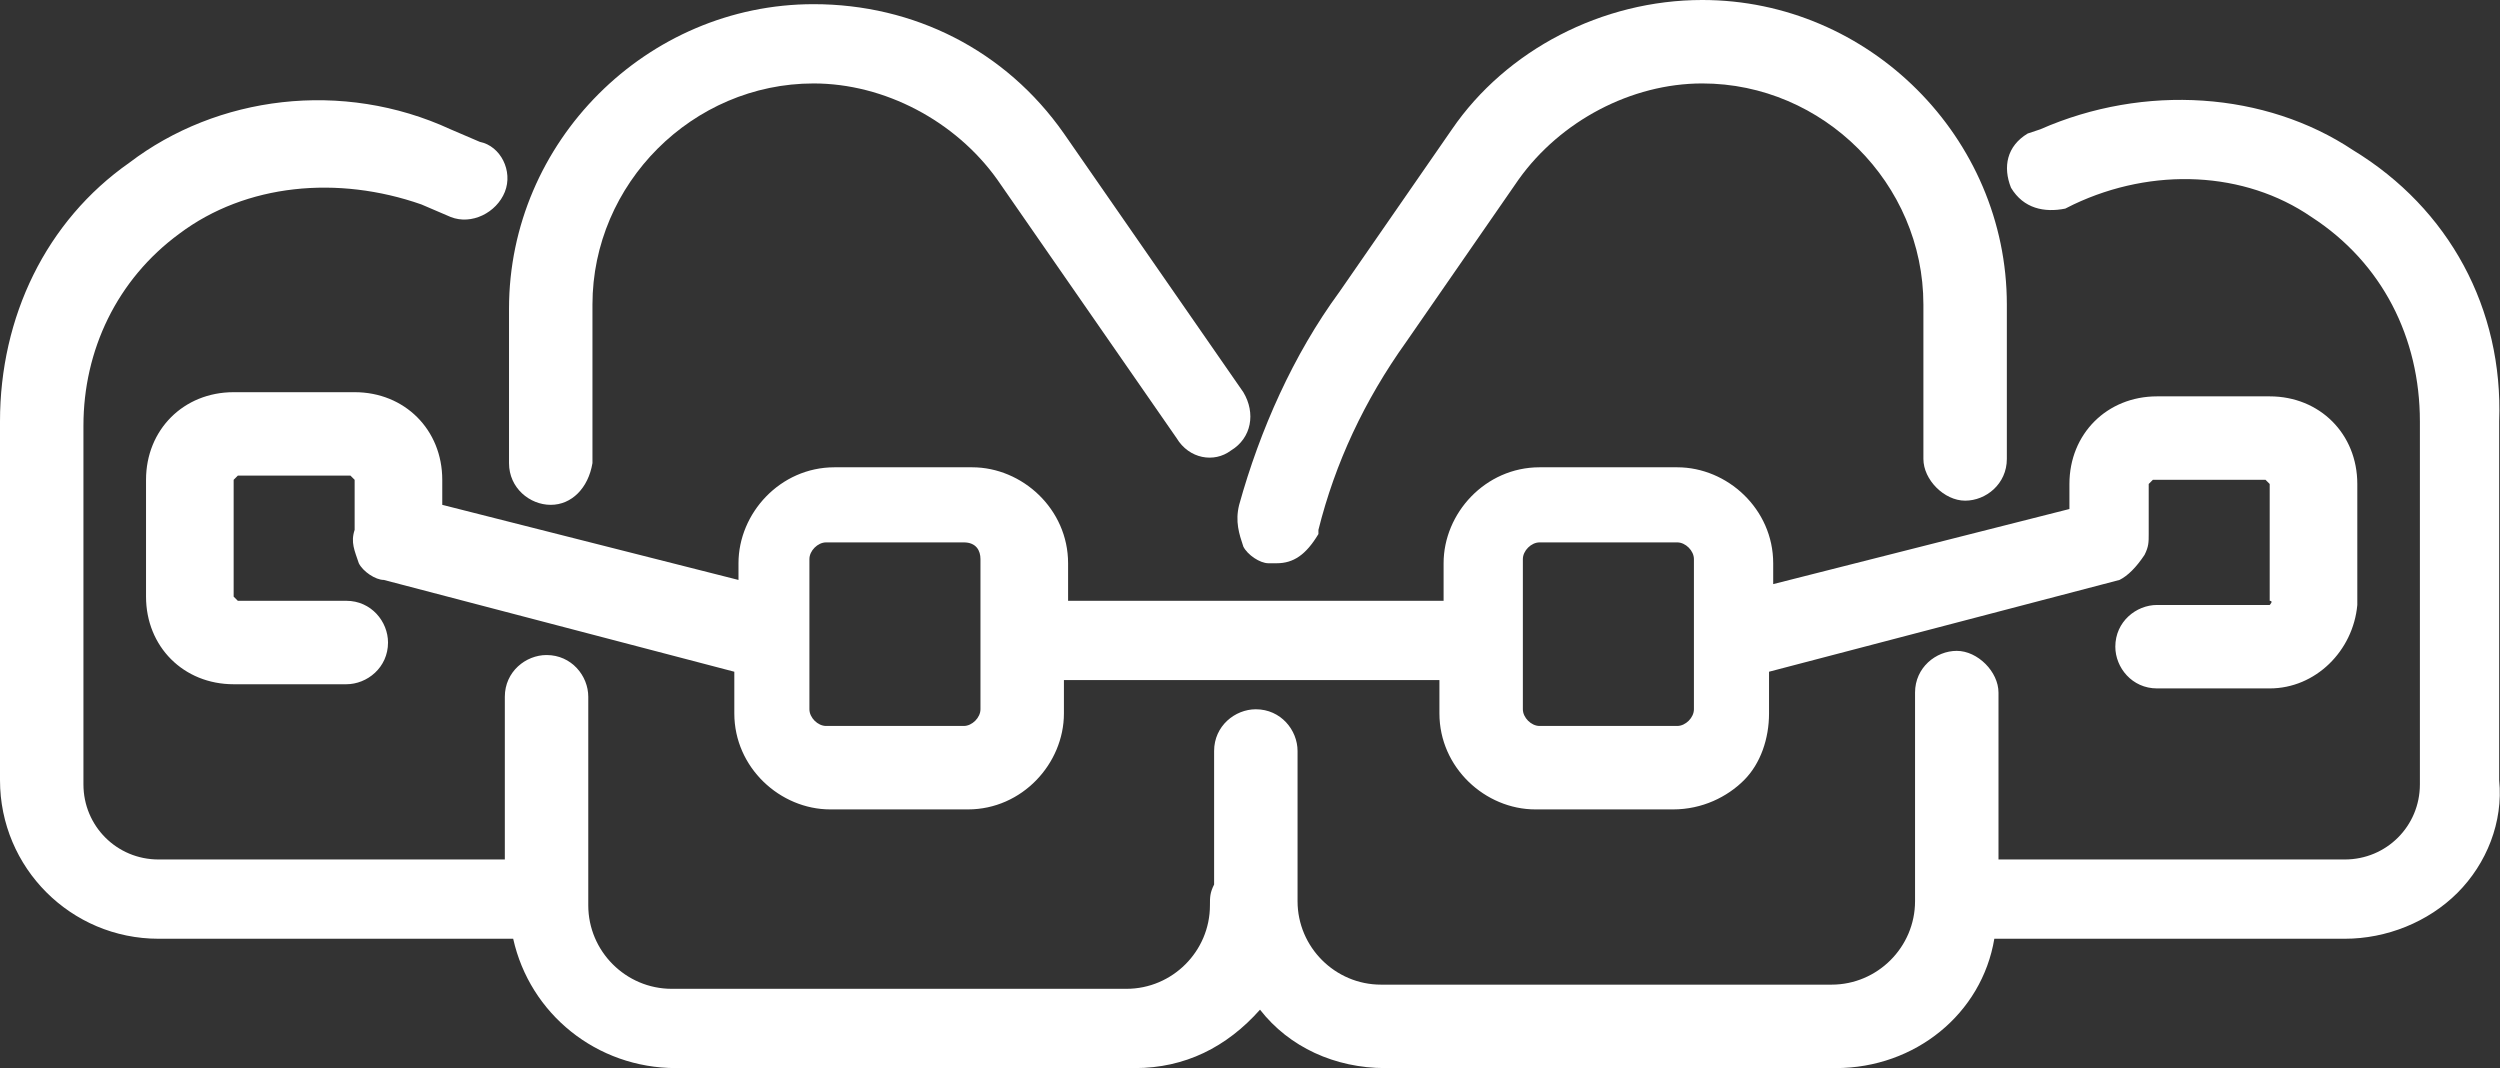
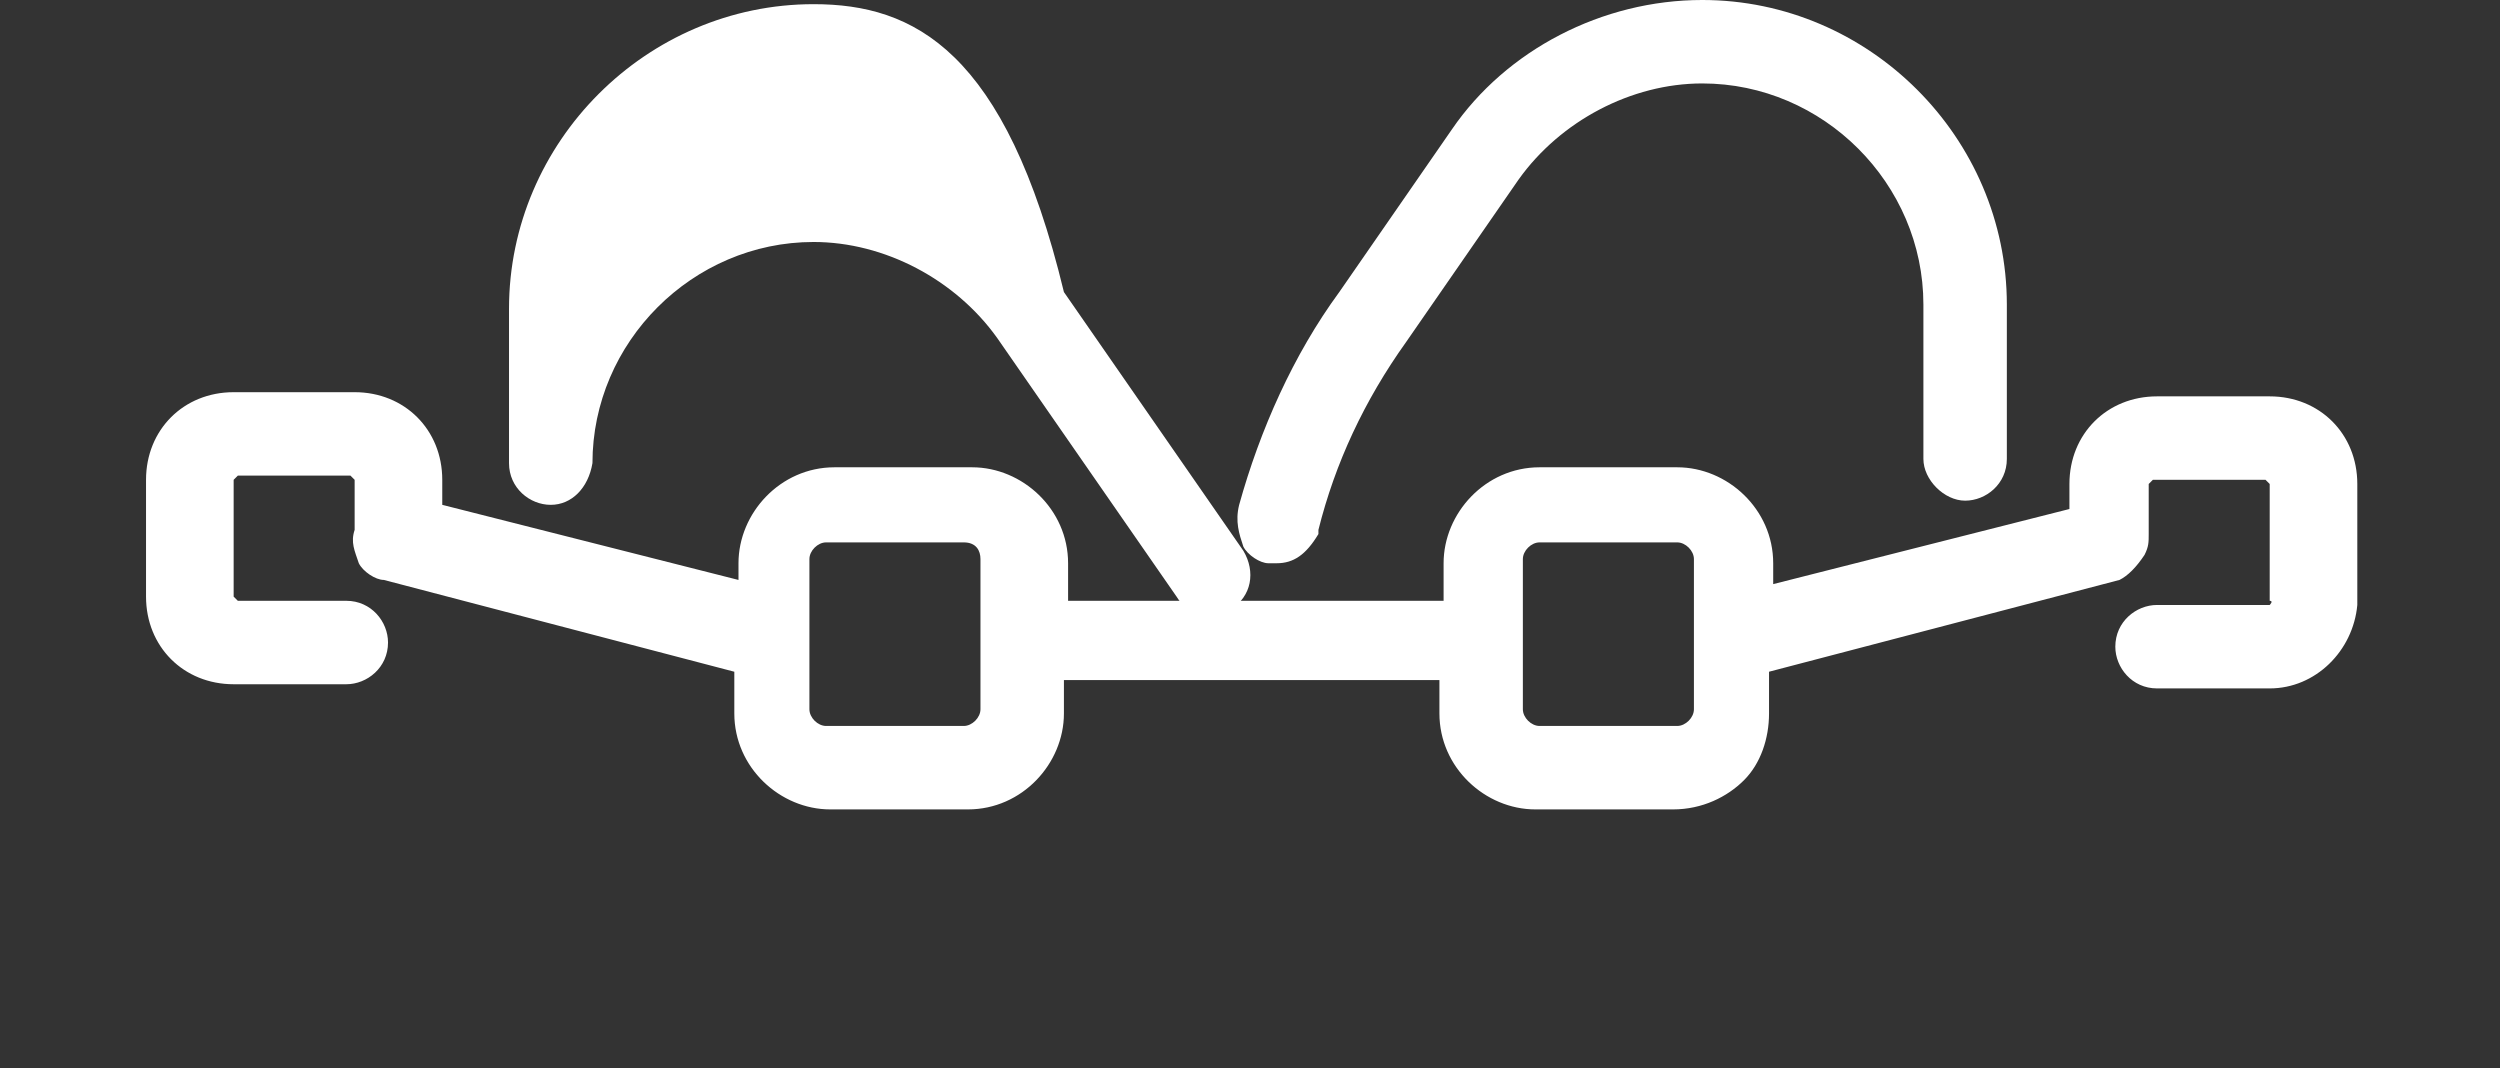
<svg xmlns="http://www.w3.org/2000/svg" id="Layer_2" width="59.92" height="25.6" viewBox="0 0 59.92 25.6">
  <rect x="0" y="0" width="59.92" height="25.6" fill="#333333" stroke="none" />
  <defs>
    <style>.cls-1{fill:#fff;}</style>
  </defs>
  <g id="Layer_1-2">
    <g>
      <path class="cls-1" d="M29.8,13.1c.1,.2,.4,.4,.6,.4h.2c.4,0,.7-.2,1-.7v-.1c.4-1.6,1.1-3.1,2.1-4.5l2.7-3.9c1-1.4,2.7-2.3,4.4-2.3,2.9,0,5.3,2.4,5.3,5.3v3.7c0,.5,.5,1,1,1s1-.4,1-1v-3.7c0-4-3.3-7.3-7.3-7.3-2.4,0-4.7,1.2-6,3.1l-2.7,3.9c-1.1,1.5-1.9,3.3-2.4,5.1-.1,.4,0,.7,.1,1Z" />
-       <path class="cls-1" d="M13.2,12.1c.5,0,.9-.4,1-1v-3.8c0-2.9,2.4-5.3,5.3-5.3,1.7,0,3.4,.9,4.4,2.3l4.3,6.2c.3,.5,.9,.6,1.3,.3,.5-.3,.6-.9,.3-1.4l-4.3-6.2C24.1,1.2,21.9,.1,19.5,.1,15.5,.1,12.2,3.4,12.2,7.4v3.7c0,.6,.5,1,1,1Z" />
-       <path class="cls-1" d="M56.4,3.6c-2.1-1.4-5-1.6-7.5-.5l-.3,.1c-.5,.3-.6,.8-.4,1.3,.3,.5,.8,.6,1.3,.5l.2-.1c1.9-.9,4.1-.8,5.7,.3,1.7,1.1,2.6,2.9,2.6,4.9v8.7c0,1-.8,1.8-1.8,1.8h-8.3v-4c0-.5-.5-1-1-1s-1,.4-1,1v5c0,1.1-.9,2-2,2h-10.8c-1.1,0-2-.9-2-2v-3.6c0-.5-.4-1-1-1-.5,0-1,.4-1,1v3.2c-.1,.2-.1,.3-.1,.5,0,1.1-.9,2-2,2h-10.9c-1.1,0-2-.9-2-2v-5c0-.5-.4-1-1-1-.5,0-1,.4-1,1v3.9H3.8c-1,0-1.8-.8-1.8-1.8V10.2c0-1.8,.8-3.5,2.3-4.6,1.6-1.2,3.8-1.4,5.8-.7l.7,.3c.5,.2,1.1-.1,1.3-.6s-.1-1.1-.6-1.2l-.7-.3c-2.6-1.2-5.6-.8-7.7,.8C1.1,5.3,0,7.6,0,10.1v8.6c0,2.1,1.7,3.8,3.8,3.8H12.3c.4,1.8,2,3.1,3.9,3.1h11c1.2,0,2.2-.5,3-1.4,.7,.9,1.8,1.4,3,1.4h10.8c1.9,0,3.5-1.3,3.8-3.1h8.4c1,0,2-.4,2.7-1.1,.7-.7,1.1-1.7,1-2.7V10.1c.1-2.7-1.2-5.1-3.5-6.5Z" />
+       <path class="cls-1" d="M13.2,12.1c.5,0,.9-.4,1-1c0-2.9,2.4-5.3,5.3-5.3,1.7,0,3.4,.9,4.4,2.3l4.3,6.2c.3,.5,.9,.6,1.3,.3,.5-.3,.6-.9,.3-1.4l-4.3-6.2C24.1,1.2,21.9,.1,19.5,.1,15.5,.1,12.2,3.4,12.2,7.4v3.7c0,.6,.5,1,1,1Z" />
      <path class="cls-1" d="M54.4,14.5h-2.7c-.5,0-1,.4-1,1,0,.5,.4,1,1,1h2.7c1.1,0,2-.9,2.1-2v-2.9c0-1.2-.9-2.1-2.1-2.1h-2.7c-1.2,0-2.1,.9-2.1,2.1v.6l-7.1,1.8v-.5c0-1.3-1.1-2.3-2.3-2.3h-3.3c-1.3,0-2.3,1.1-2.3,2.3v.9h-9v-.9c0-1.3-1.1-2.3-2.3-2.3h-3.3c-1.3,0-2.3,1.1-2.3,2.3v.4l-7.1-1.8v-.6c0-1.2-.9-2.1-2.1-2.1h-2.9c-1.2,0-2.1,.9-2.1,2.1v2.8c0,1.2,.9,2.1,2.1,2.1h2.7c.5,0,1-.4,1-1,0-.5-.4-1-1-1h-2.6l-.1-.1v-2.8l.1-.1h2.7l.1,.1v1.2c-.1,.3,0,.5,.1,.8,.1,.2,.4,.4,.6,.4l8.4,2.2v1c0,1.3,1.1,2.3,2.3,2.3h3.3c1.3,0,2.3-1.1,2.3-2.3v-.8h9v.8c0,1.3,1.1,2.3,2.3,2.3h3.3c.7,0,1.3-.3,1.7-.7s.6-1,.6-1.6v-1l8.4-2.2c.2-.1,.4-.3,.6-.6,.1-.2,.1-.3,.1-.5v-1.2l.1-.1h2.7l.1,.1v2.8c.1,0,0,.1,0,.1Zm-13.8-1.1v3.6c0,.2-.2,.4-.4,.4h-3.3c-.2,0-.4-.2-.4-.4v-3.6c0-.2,.2-.4,.4-.4h3.3c.2,0,.4,.2,.4,.4Zm-17.1,0v3.6c0,.2-.2,.4-.4,.4h-3.3c-.2,0-.4-.2-.4-.4v-3.6c0-.2,.2-.4,.4-.4h3.3c.3,0,.4,.2,.4,.4Z" />
    </g>
  </g>
</svg>